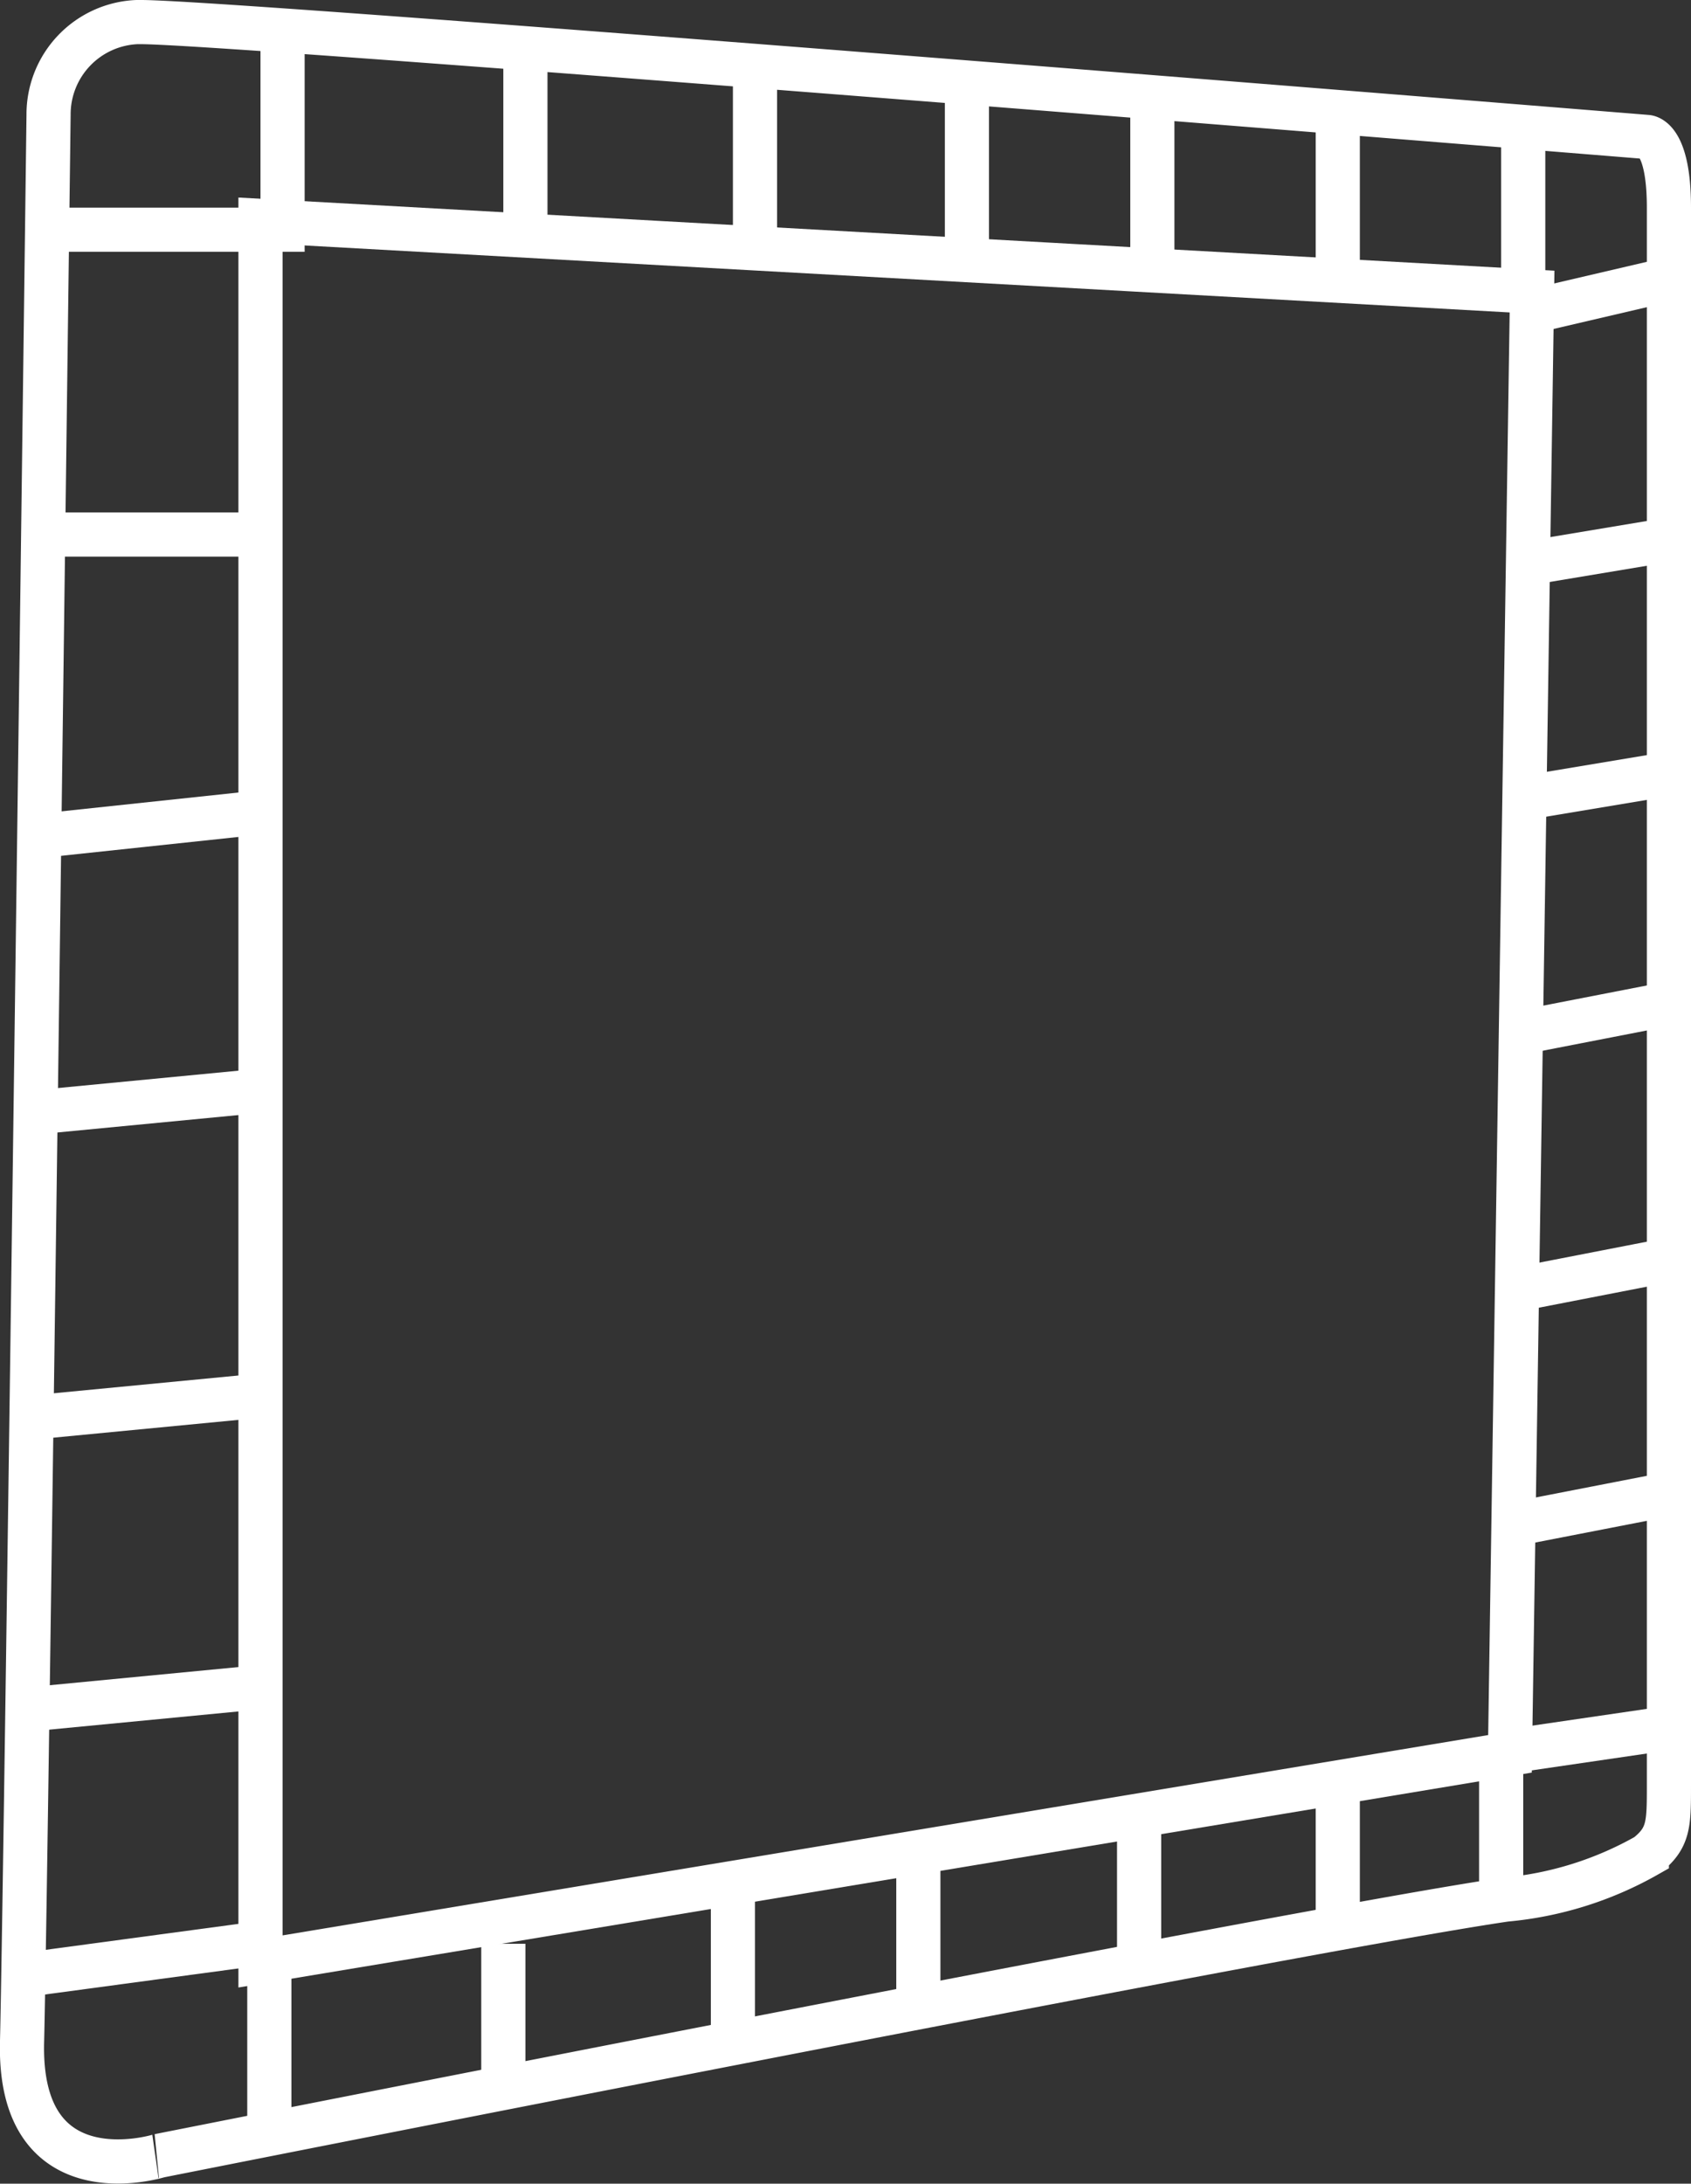
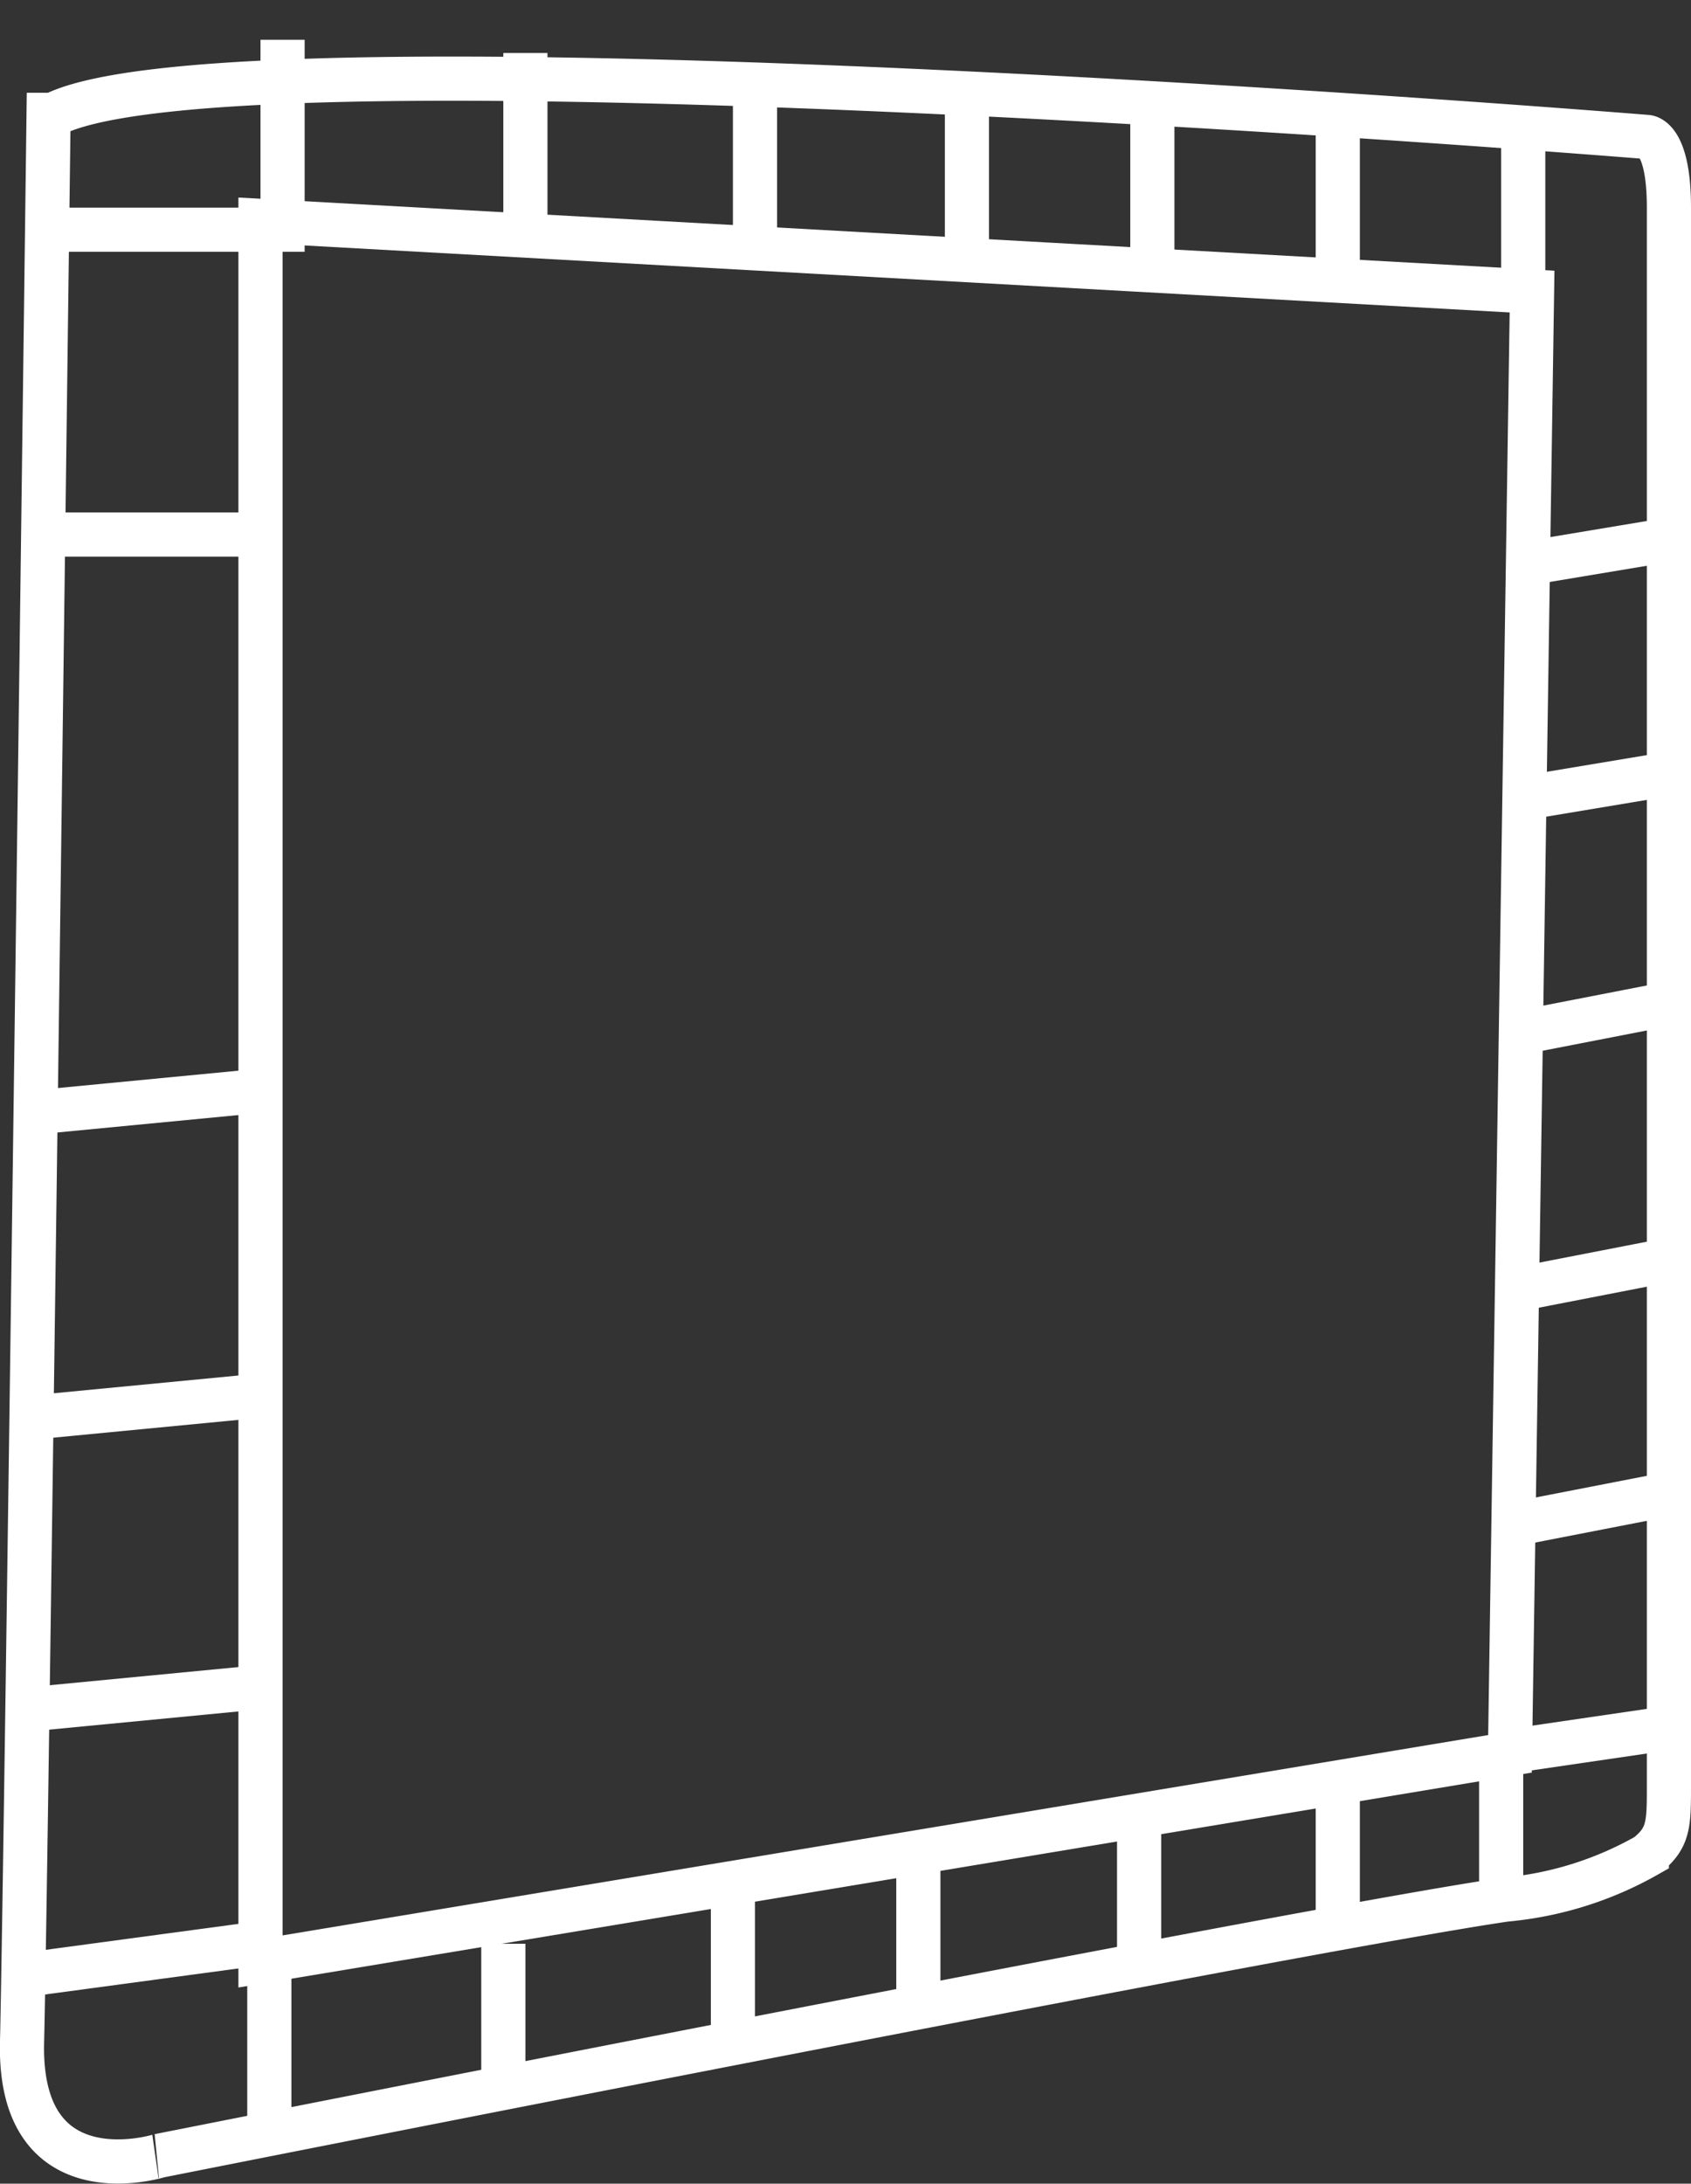
<svg xmlns="http://www.w3.org/2000/svg" id="Layer_1" data-name="Layer 1" viewBox="0 0 38.3 49.43">
  <rect x="0" y="0" width="38.3" height="49.43" fill="#333333" stroke="none" />
  <defs>
    <style>.cls-1,.cls-2{fill:none;}.cls-2{stroke:#fff;}.cls-3{clip-path:url(#clip-path);}.cls-4{clip-path:url(#clip-path-2);}</style>
    <clipPath id="clip-path" transform="translate(0.1)">
      <rect class="cls-1" x="-0.2" y="-0.2" width="38.7" height="50" />
    </clipPath>
    <clipPath id="clip-path-2" transform="translate(0.1)">
      <rect class="cls-1" x="-0.2" y="-0.4" width="38.7" height="50" />
    </clipPath>
  </defs>
  <polygon class="cls-2" points="5.9 5 34.7 6.6 34.2 39.7 5.9 44.4 5.9 5" />
  <g class="cls-3">
-     <path class="cls-2" d="M1,2.6A2.09,2.09,0,0,1,3,.5h.1C5.2.5,37.2,3.1,37.2,3.1s.5,0,.5,1.6V40.4c0,.9,0,1.2-.5,1.6A7.93,7.93,0,0,1,34,43c-4.8.7-30.5,5.8-30.5,5.8S.3,49.8.4,46.2C.5,42,1,2.6,1,2.6Z" transform="translate(0.1)" />
+     <path class="cls-2" d="M1,2.6h.1C5.2.5,37.2,3.1,37.2,3.1s.5,0,.5,1.6V40.4c0,.9,0,1.2-.5,1.6A7.93,7.93,0,0,1,34,43c-4.8.7-30.5,5.8-30.5,5.8S.3,49.8.4,46.2C.5,42,1,2.6,1,2.6Z" transform="translate(0.1)" />
    <line class="cls-2" x1="6.4" y1="0.9" x2="6.4" y2="5.7" />
    <line class="cls-2" x1="6.1" y1="44.4" x2="6.1" y2="48.7" />
    <line class="cls-2" x1="11.9" y1="1.2" x2="11.9" y2="5.4" />
    <line class="cls-2" x1="17.1" y1="1.5" x2="17.1" y2="5.7" />
    <line class="cls-2" x1="21.9" y1="1.8" x2="21.9" y2="6" />
    <line class="cls-2" x1="26.1" y1="2" x2="26.1" y2="6.2" />
  </g>
  <line class="cls-2" x1="25.8" y1="41.3" x2="25.8" y2="44.5" />
  <line class="cls-2" x1="20.8" y1="42.1" x2="20.8" y2="45.3" />
  <line class="cls-2" x1="16.6" y1="42.9" x2="16.6" y2="46.1" />
  <g class="cls-4">
    <line class="cls-2" x1="11.4" y1="44" x2="11.4" y2="47.1" />
    <line class="cls-2" x1="30.3" y1="2.6" x2="30.3" y2="6.3" />
  </g>
  <line class="cls-2" x1="30.3" y1="40.3" x2="30.3" y2="43.7" />
  <line class="cls-2" x1="34.5" y1="2.9" x2="34.5" y2="6.5" />
  <line class="cls-2" x1="34" y1="39.7" x2="34" y2="42.9" />
  <g class="cls-4">
    <line class="cls-2" x1="0.6" y1="32.1" x2="5.8" y2="31.6" />
    <line class="cls-2" x1="0.6" y1="25.2" x2="5.8" y2="24.7" />
-     <line class="cls-2" x1="1.1" y1="18.9" x2="5.8" y2="18.4" />
    <line class="cls-2" x1="1.1" y1="12.1" x2="5.8" y2="12.1" />
    <line class="cls-2" x1="1.1" y1="5.2" x2="5.7" y2="5.2" />
    <line class="cls-2" x1="0.6" y1="38.7" x2="5.8" y2="38.2" />
    <line class="cls-2" x1="0.6" y1="44.7" x2="5.8" y2="44" />
    <line class="cls-2" x1="33.8" y1="39.7" x2="37.9" y2="39.1" />
    <line class="cls-2" x1="34.3" y1="34.5" x2="37.9" y2="33.8" />
    <line class="cls-2" x1="34.3" y1="29.2" x2="37.9" y2="28.5" />
    <line class="cls-2" x1="34.3" y1="23.4" x2="37.9" y2="22.7" />
    <line class="cls-2" x1="34.3" y1="18.1" x2="37.9" y2="17.5" />
    <line class="cls-2" x1="34.3" y1="12.8" x2="37.9" y2="12.2" />
-     <line class="cls-2" x1="34.9" y1="7" x2="37.9" y2="6.3" />
  </g>
</svg>